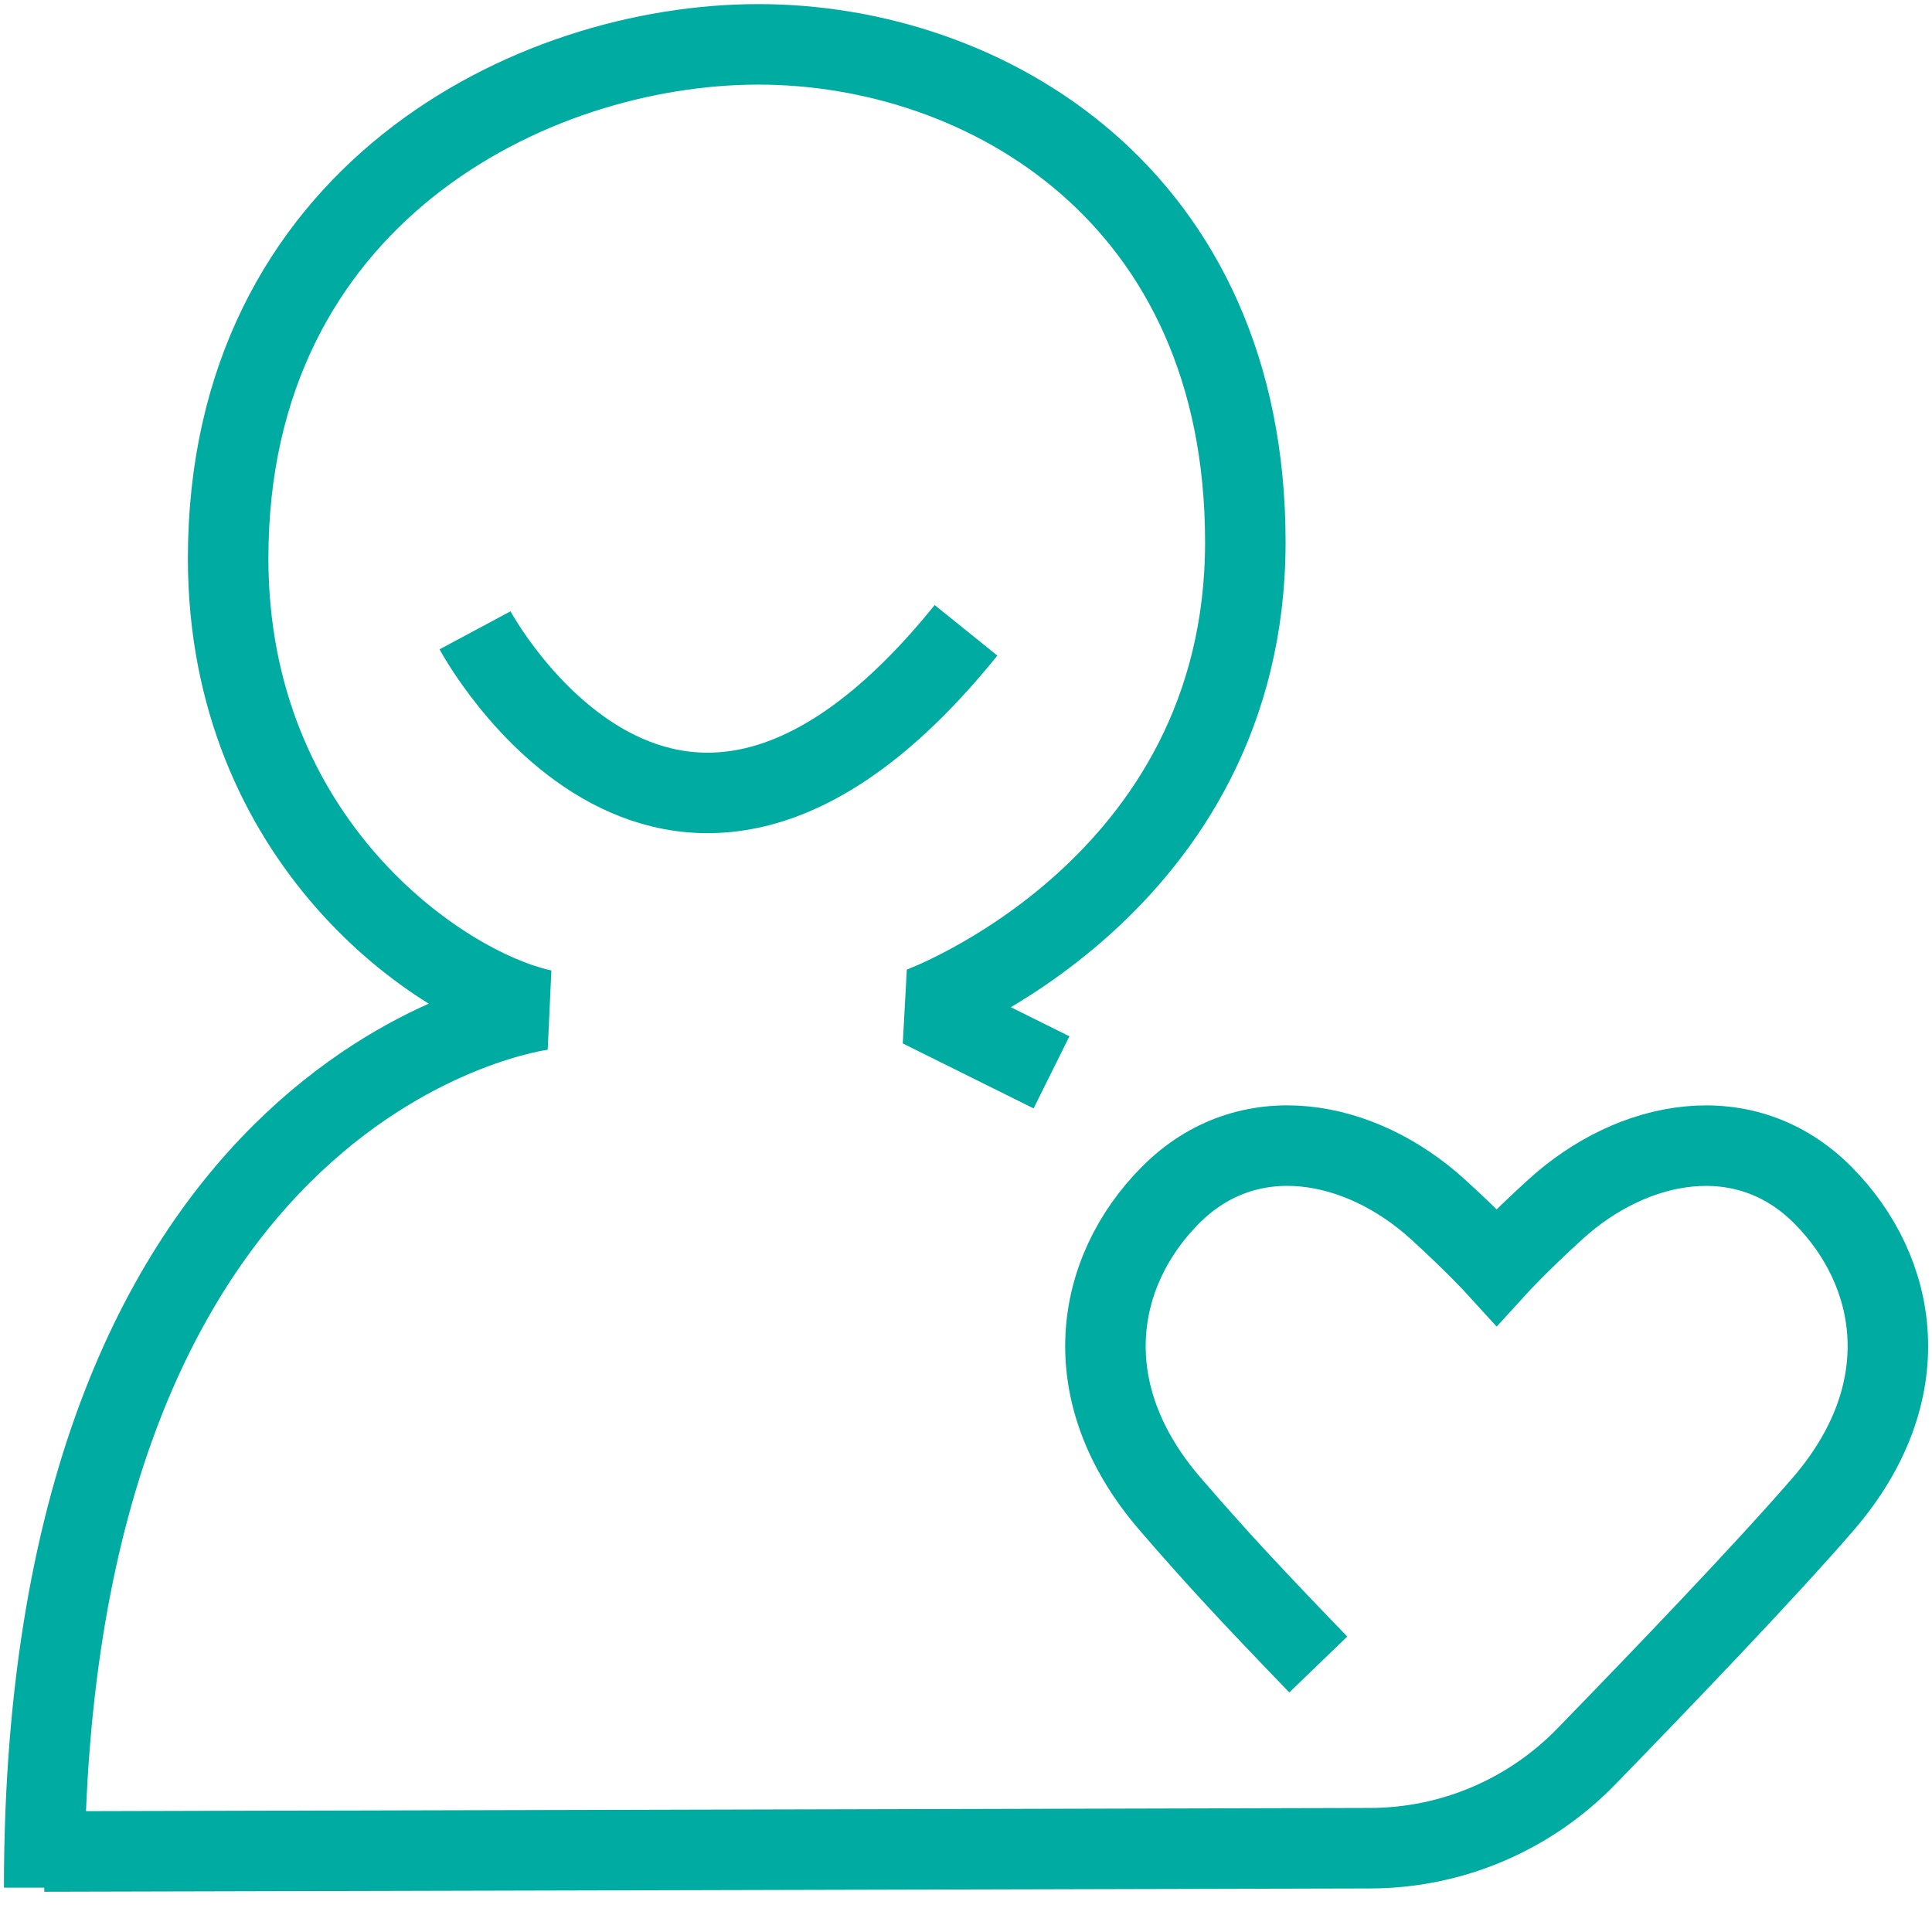
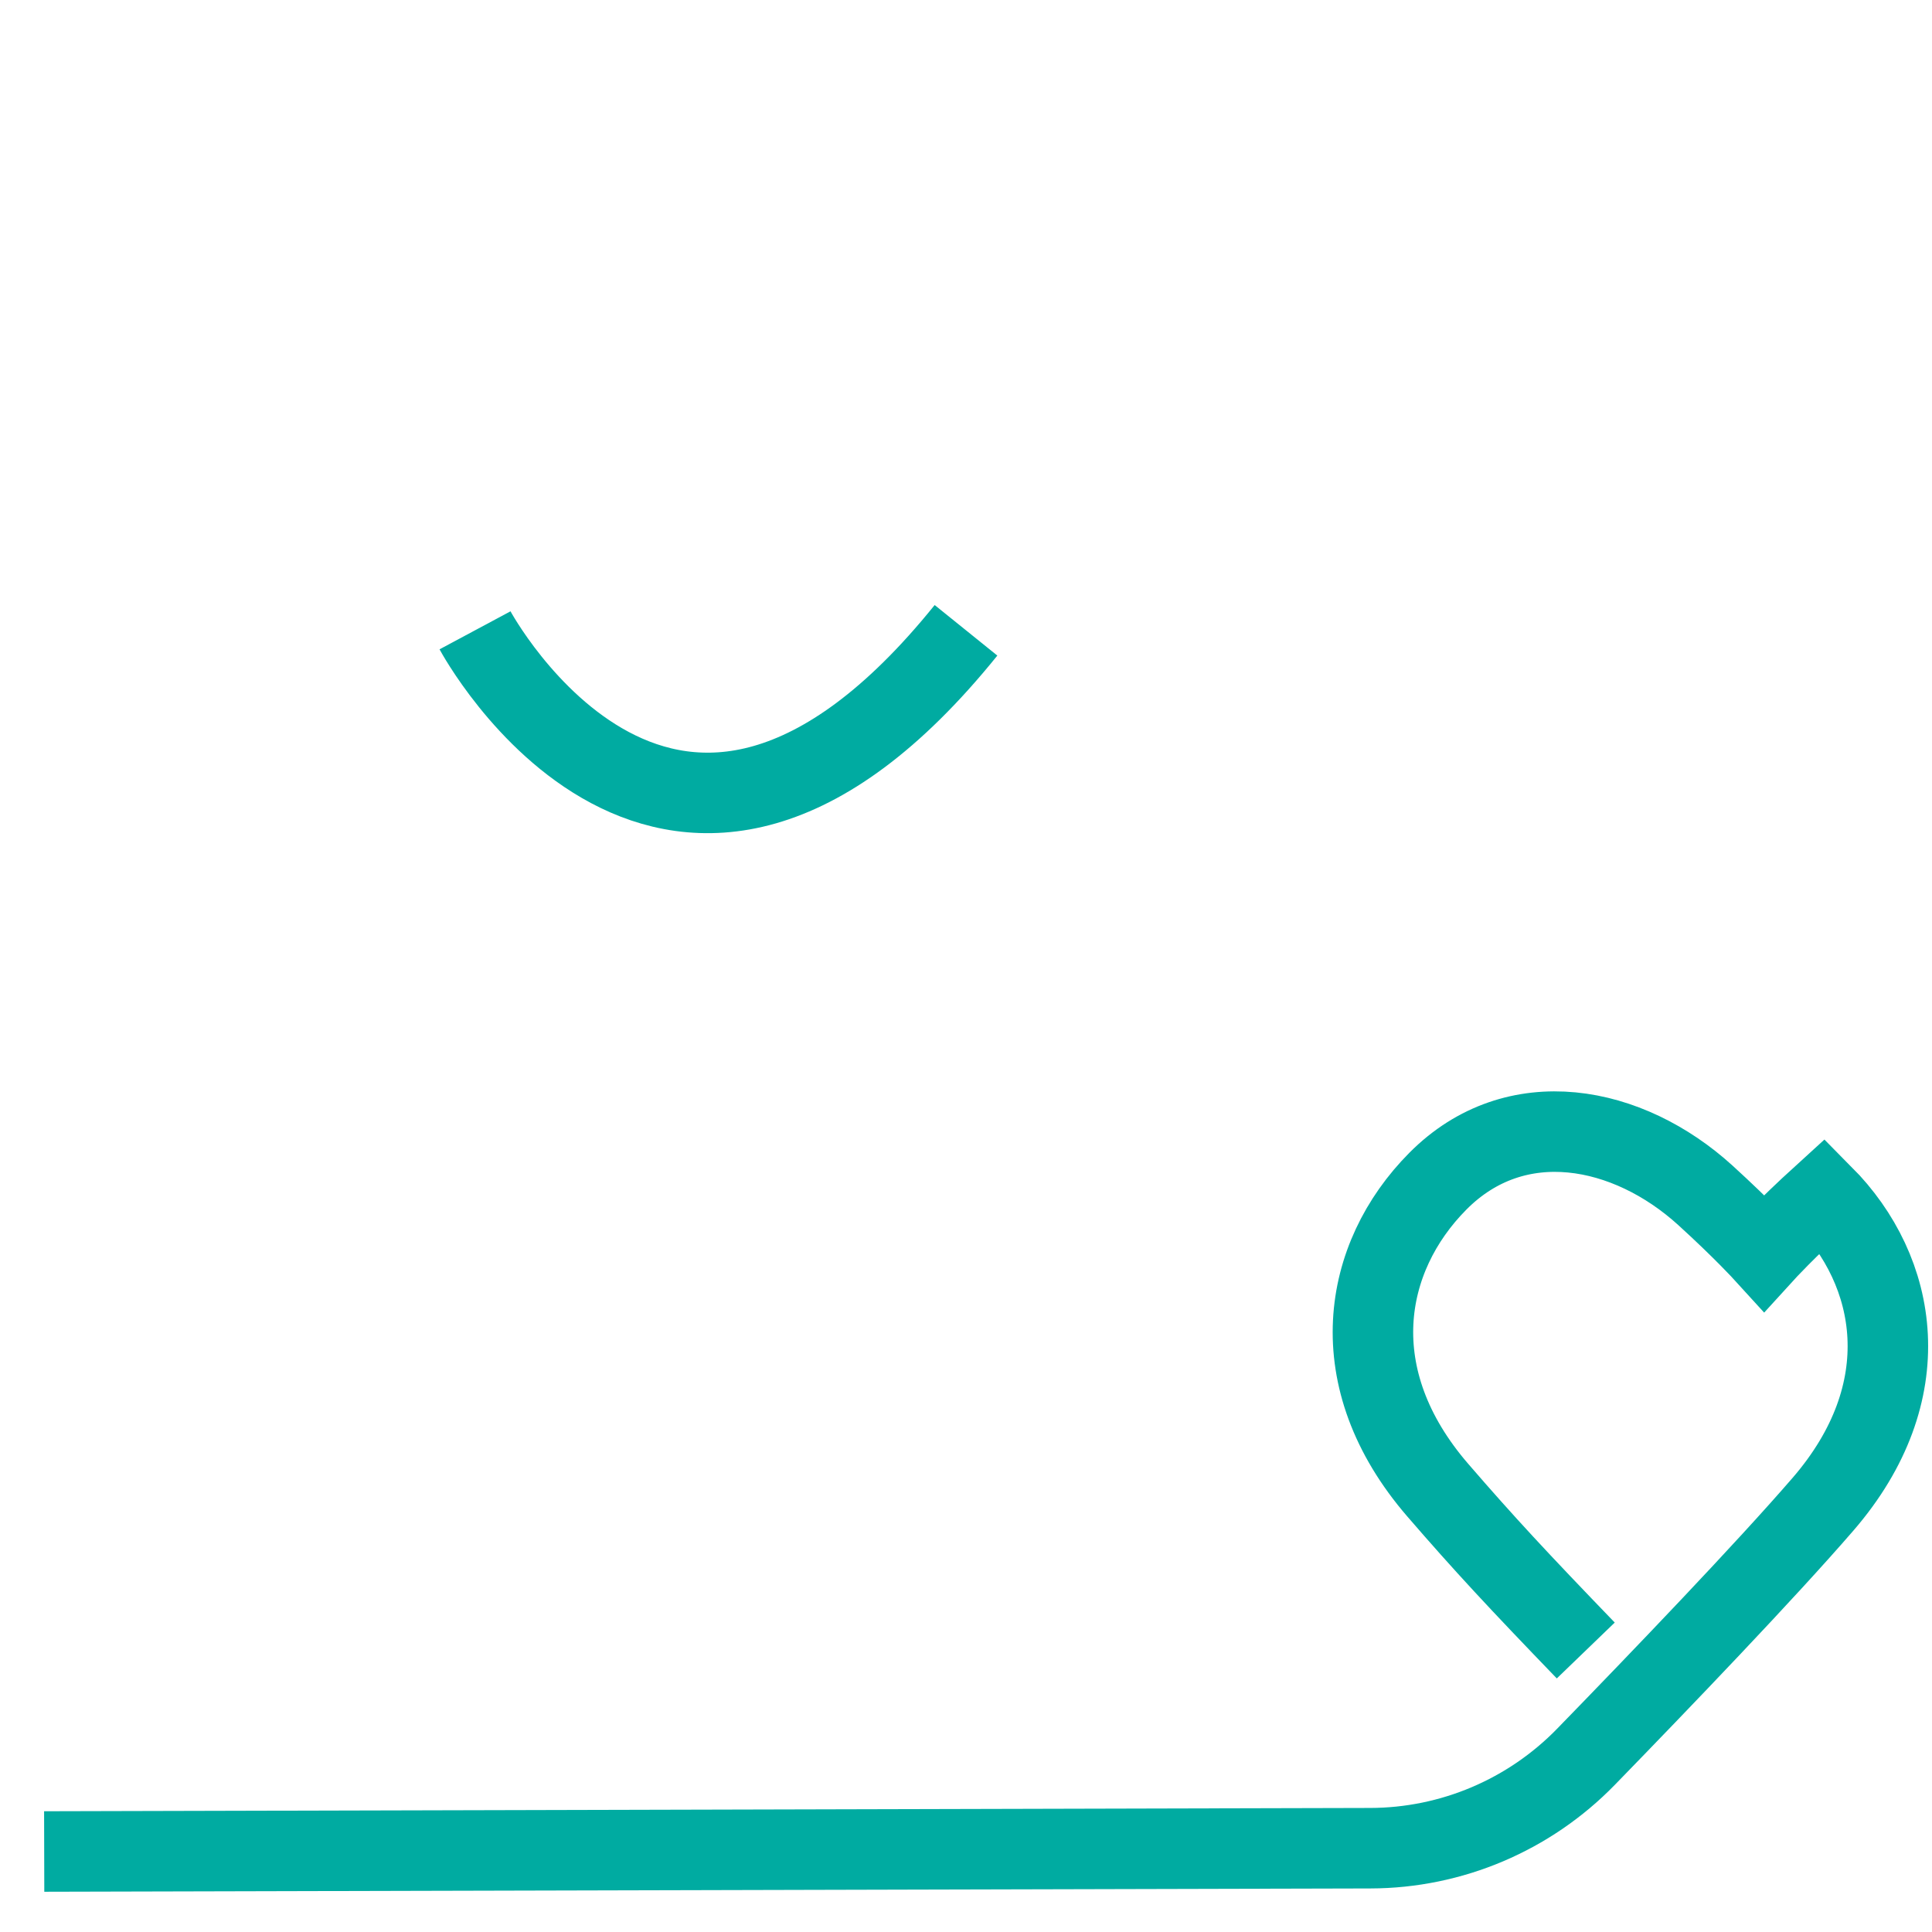
<svg xmlns="http://www.w3.org/2000/svg" version="1.1" id="Layer_1" x="0px" y="0px" viewBox="0 0 240 240" style="enable-background:new 0 0 240 240;" xml:space="preserve">
  <style type="text/css">
	.st0{fill:none;stroke:#00ABA1;stroke-width:10;stroke-miterlimit:10;}
	.st1{fill:none;stroke:#00ABA1;stroke-width:10;stroke-linejoin:bevel;}
</style>
-   <path class="st0" d="M5.49,230l164.74-0.41c10.09-0.02,19.74-4.12,26.78-11.35c9.34-9.6,22.3-23.11,29.45-31.38  c12.03-13.92,9.38-28.93,0-38.38c-9.69-9.76-23.64-6.98-33.23,1.74c-4.66,4.24-7.31,7.15-7.31,7.15s-2.65-2.91-7.31-7.15  c-9.59-8.72-23.54-11.51-33.23-1.74c-9.38,9.45-12.03,24.47,0,38.38c5.78,6.69,9.98,11.2,18.38,19.91" />
-   <path class="st1" d="M130.62,133.21l-16.25-8.07c0,0,40.33-14.79,40.33-57.8S122.44,5.51,94.21,5.51S28.34,24.33,28.34,69.36  c0,35.03,26.18,53.27,39.09,56.08c0,0-61.94,7.58-61.94,109.05" />
+   <path class="st0" d="M5.49,230l164.74-0.41c10.09-0.02,19.74-4.12,26.78-11.35c9.34-9.6,22.3-23.11,29.45-31.38  c12.03-13.92,9.38-28.93,0-38.38c-4.66,4.24-7.31,7.15-7.31,7.15s-2.65-2.91-7.31-7.15  c-9.59-8.72-23.54-11.51-33.23-1.74c-9.38,9.45-12.03,24.47,0,38.38c5.78,6.69,9.98,11.2,18.38,19.91" />
  <path class="st1" d="M59.01,78.3c0,0,24.34,45.45,60.99,0" />
</svg>